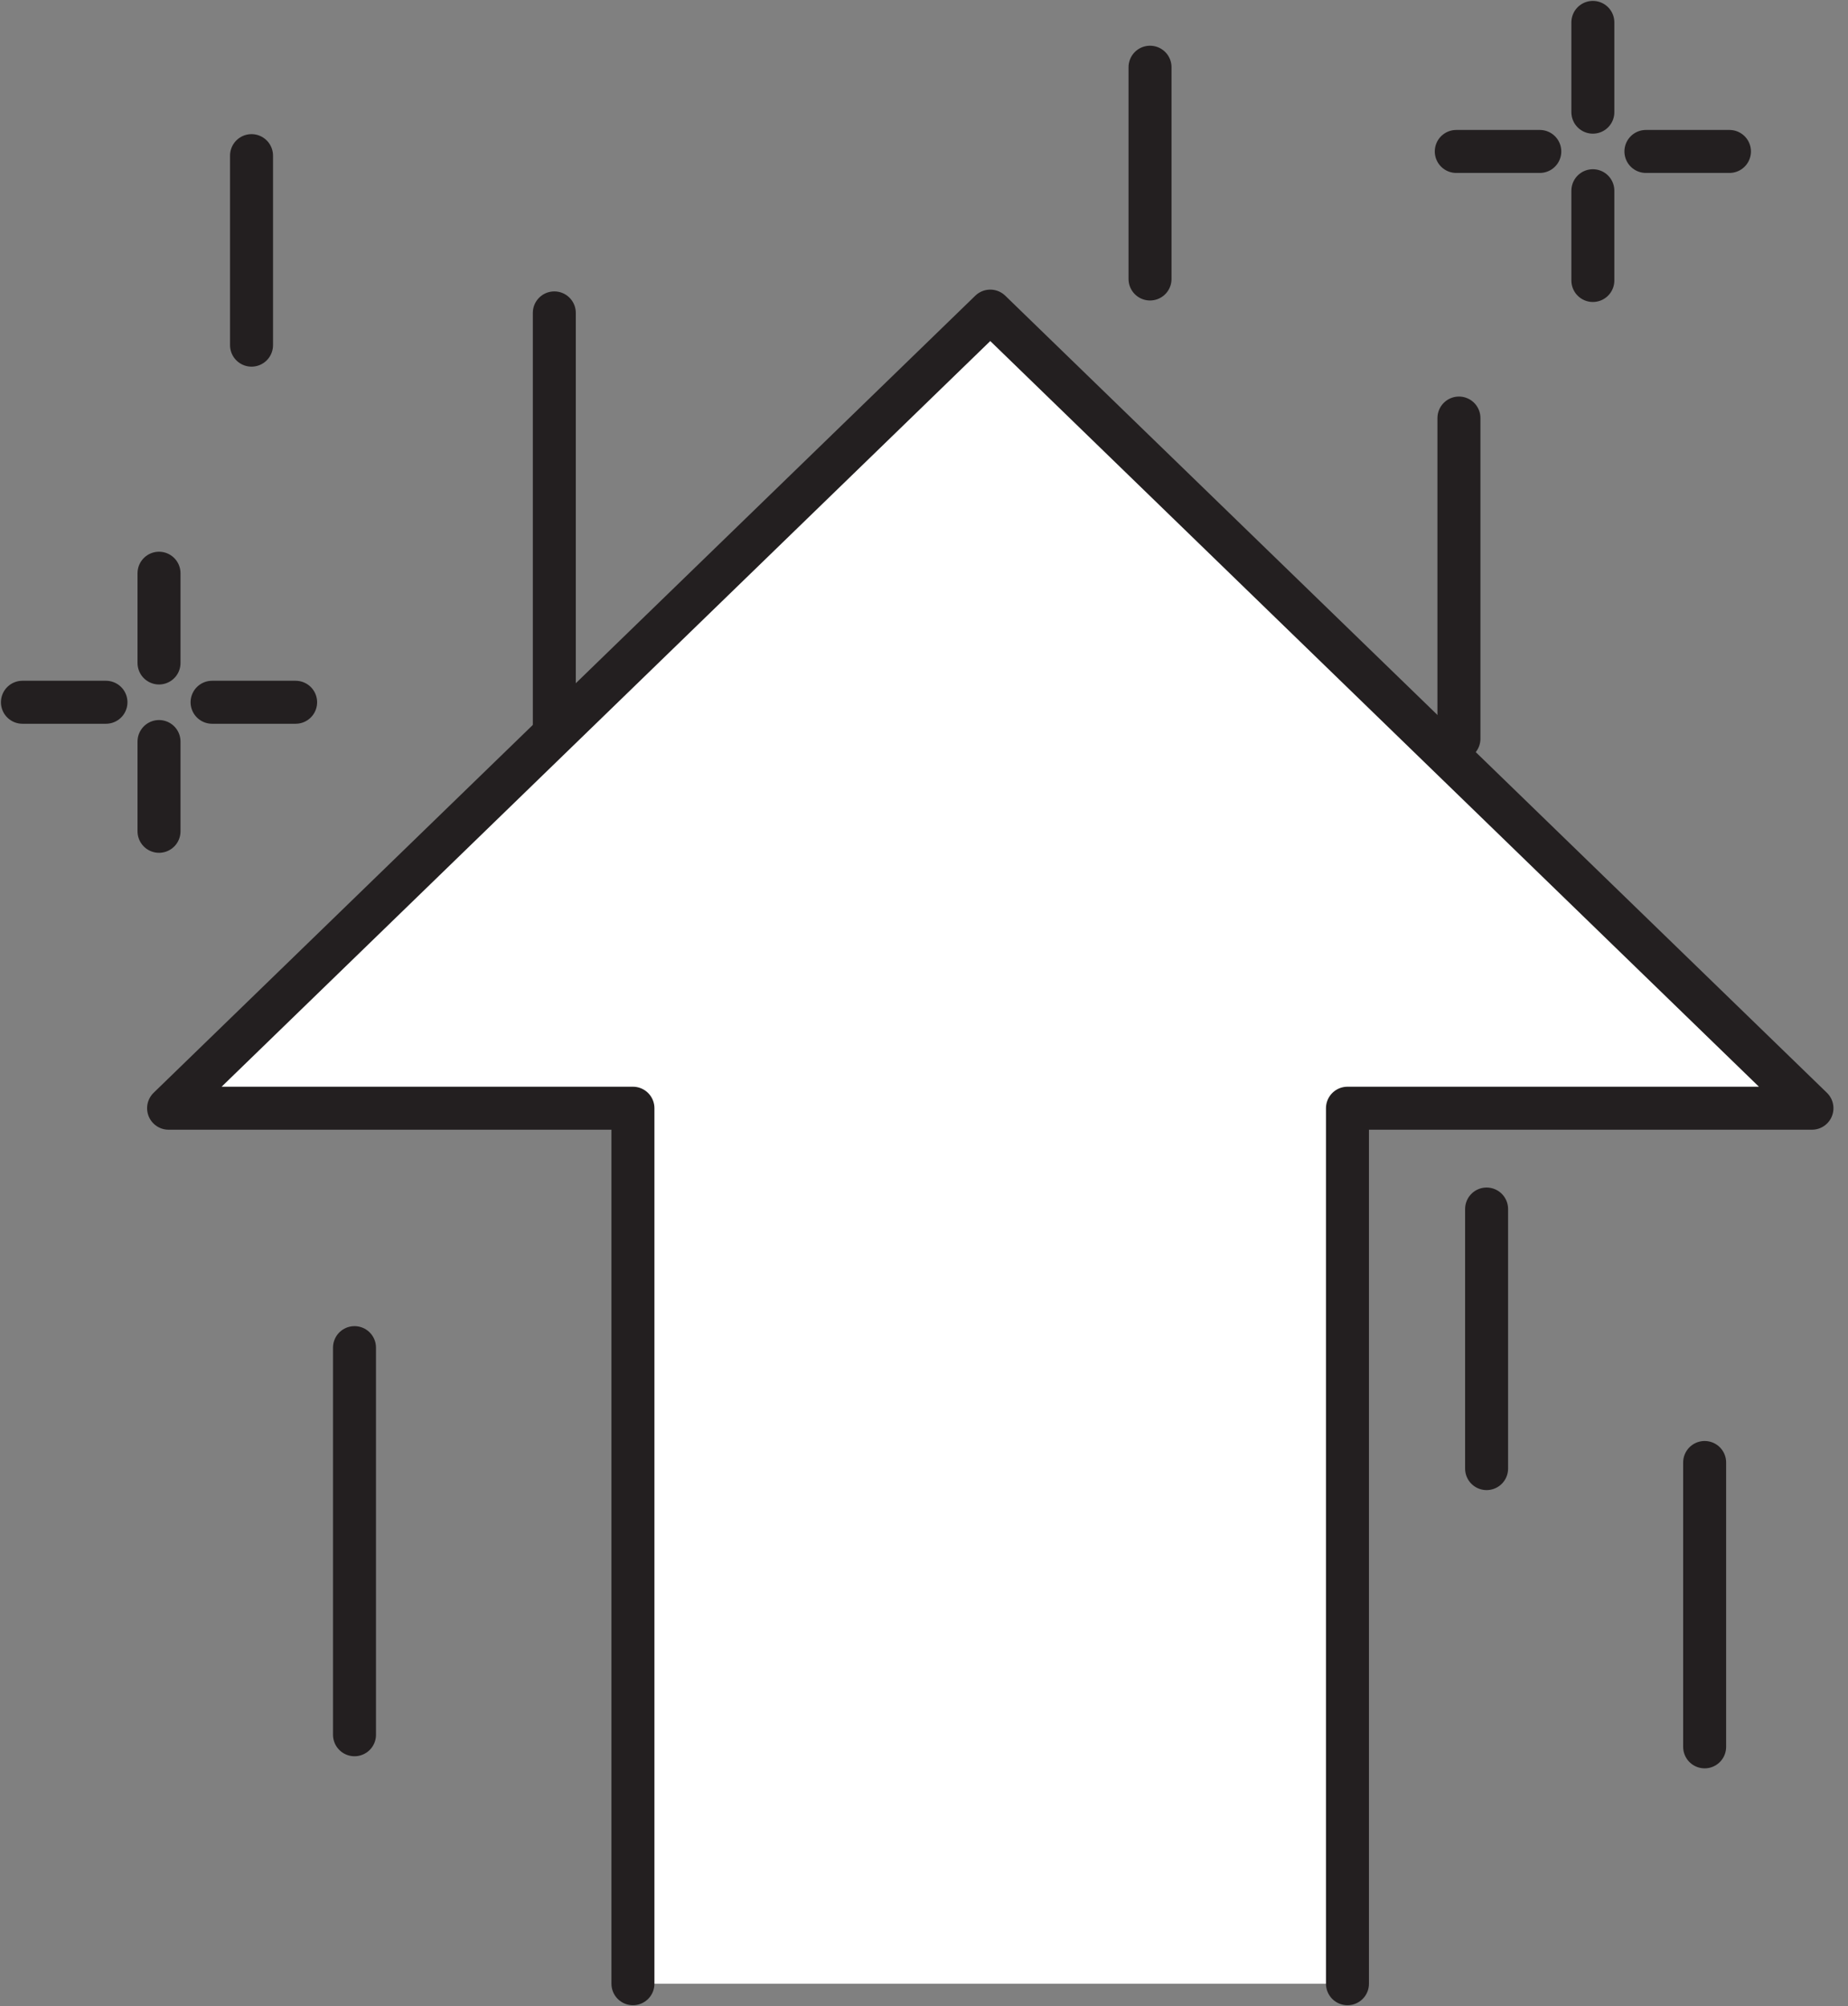
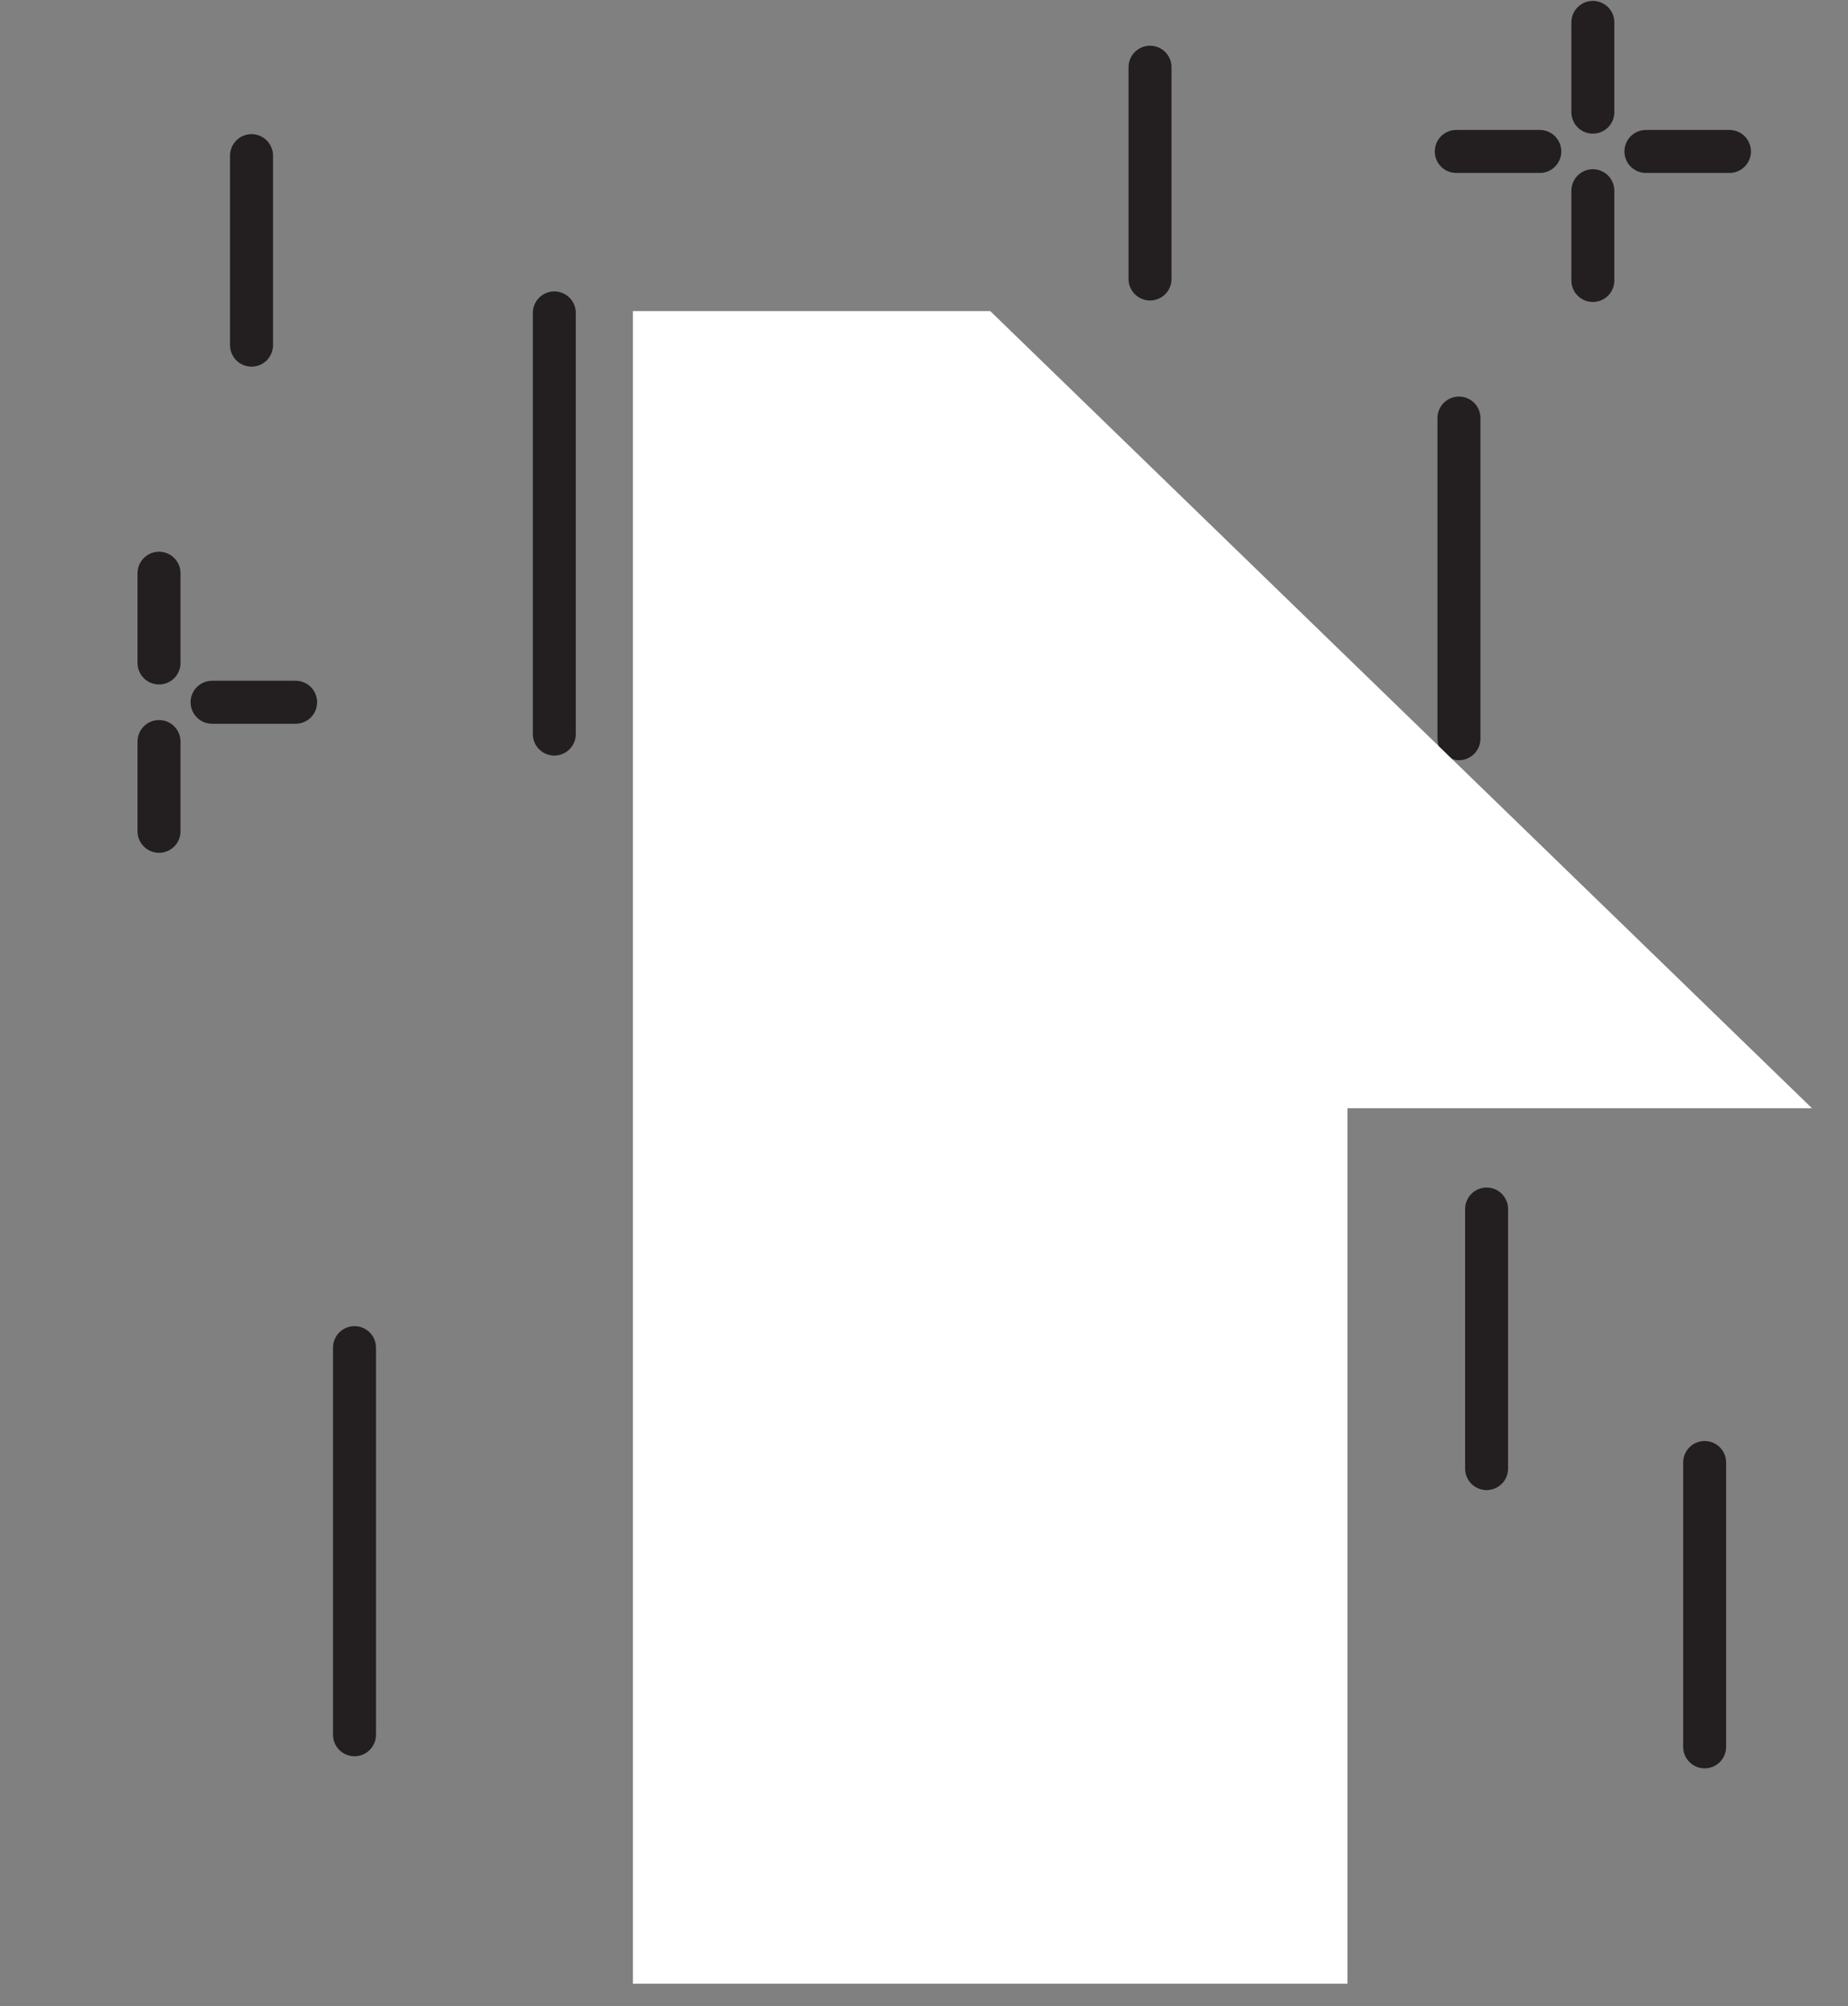
<svg xmlns="http://www.w3.org/2000/svg" width="129" height="140" viewBox="0 0 129 140" fill="none">
  <rect x="0" y="0" width="129" height="140" fill="#808080" stroke="none" />
  <path d="M101.842 29.174V51.551" stroke="#231F20" stroke-width="3" stroke-linecap="round" stroke-linejoin="round" />
  <path d="M103.772 84.373V102.488" stroke="#231F20" stroke-width="3" stroke-linecap="round" stroke-linejoin="round" />
  <path d="M80.278 4.69V19.47" stroke="#231F20" stroke-width="3" stroke-linecap="round" stroke-linejoin="round" />
  <path d="M118.993 102.061V121.906" stroke="#231F20" stroke-width="3" stroke-linecap="round" stroke-linejoin="round" />
  <path d="M38.694 21.836V51.228" stroke="#231F20" stroke-width="3" stroke-linecap="round" stroke-linejoin="round" />
  <path d="M24.746 94.046V121.062" stroke="#231F20" stroke-width="3" stroke-linecap="round" stroke-linejoin="round" />
  <path d="M17.558 10.861V24.087" stroke="#231F20" stroke-width="3" stroke-linecap="round" stroke-linejoin="round" />
-   <path d="M94.06 138.437V77.338H126.484L69.126 21.711L11.768 77.338H44.182V138.437" fill="white" />
-   <path d="M94.06 138.437V77.338H126.484L69.126 21.711L11.768 77.338H44.182V138.437" stroke="#231F20" stroke-width="3" stroke-linecap="round" stroke-linejoin="round" />
+   <path d="M94.06 138.437V77.338H126.484L69.126 21.711H44.182V138.437" fill="white" />
  <path d="M111.19 1.563V7.828" stroke="#231F20" stroke-width="3" stroke-linecap="round" stroke-linejoin="round" />
  <path d="M111.19 13.31V19.574" stroke="#231F20" stroke-width="3" stroke-linecap="round" stroke-linejoin="round" />
  <path d="M101.655 10.569H107.486" stroke="#231F20" stroke-width="3" stroke-linecap="round" stroke-linejoin="round" />
  <path d="M114.893 10.569H120.725" stroke="#231F20" stroke-width="3" stroke-linecap="round" stroke-linejoin="round" />
  <path d="M11.1 40.003V46.267" stroke="#231F20" stroke-width="3" stroke-linecap="round" stroke-linejoin="round" />
  <path d="M11.1 51.749V58.014" stroke="#231F20" stroke-width="3" stroke-linecap="round" stroke-linejoin="round" />
-   <path d="M1.565 49.008H7.397" stroke="#231F20" stroke-width="3" stroke-linecap="round" stroke-linejoin="round" />
  <path d="M14.804 49.008H20.636" stroke="#231F20" stroke-width="3" stroke-linecap="round" stroke-linejoin="round" />
</svg>